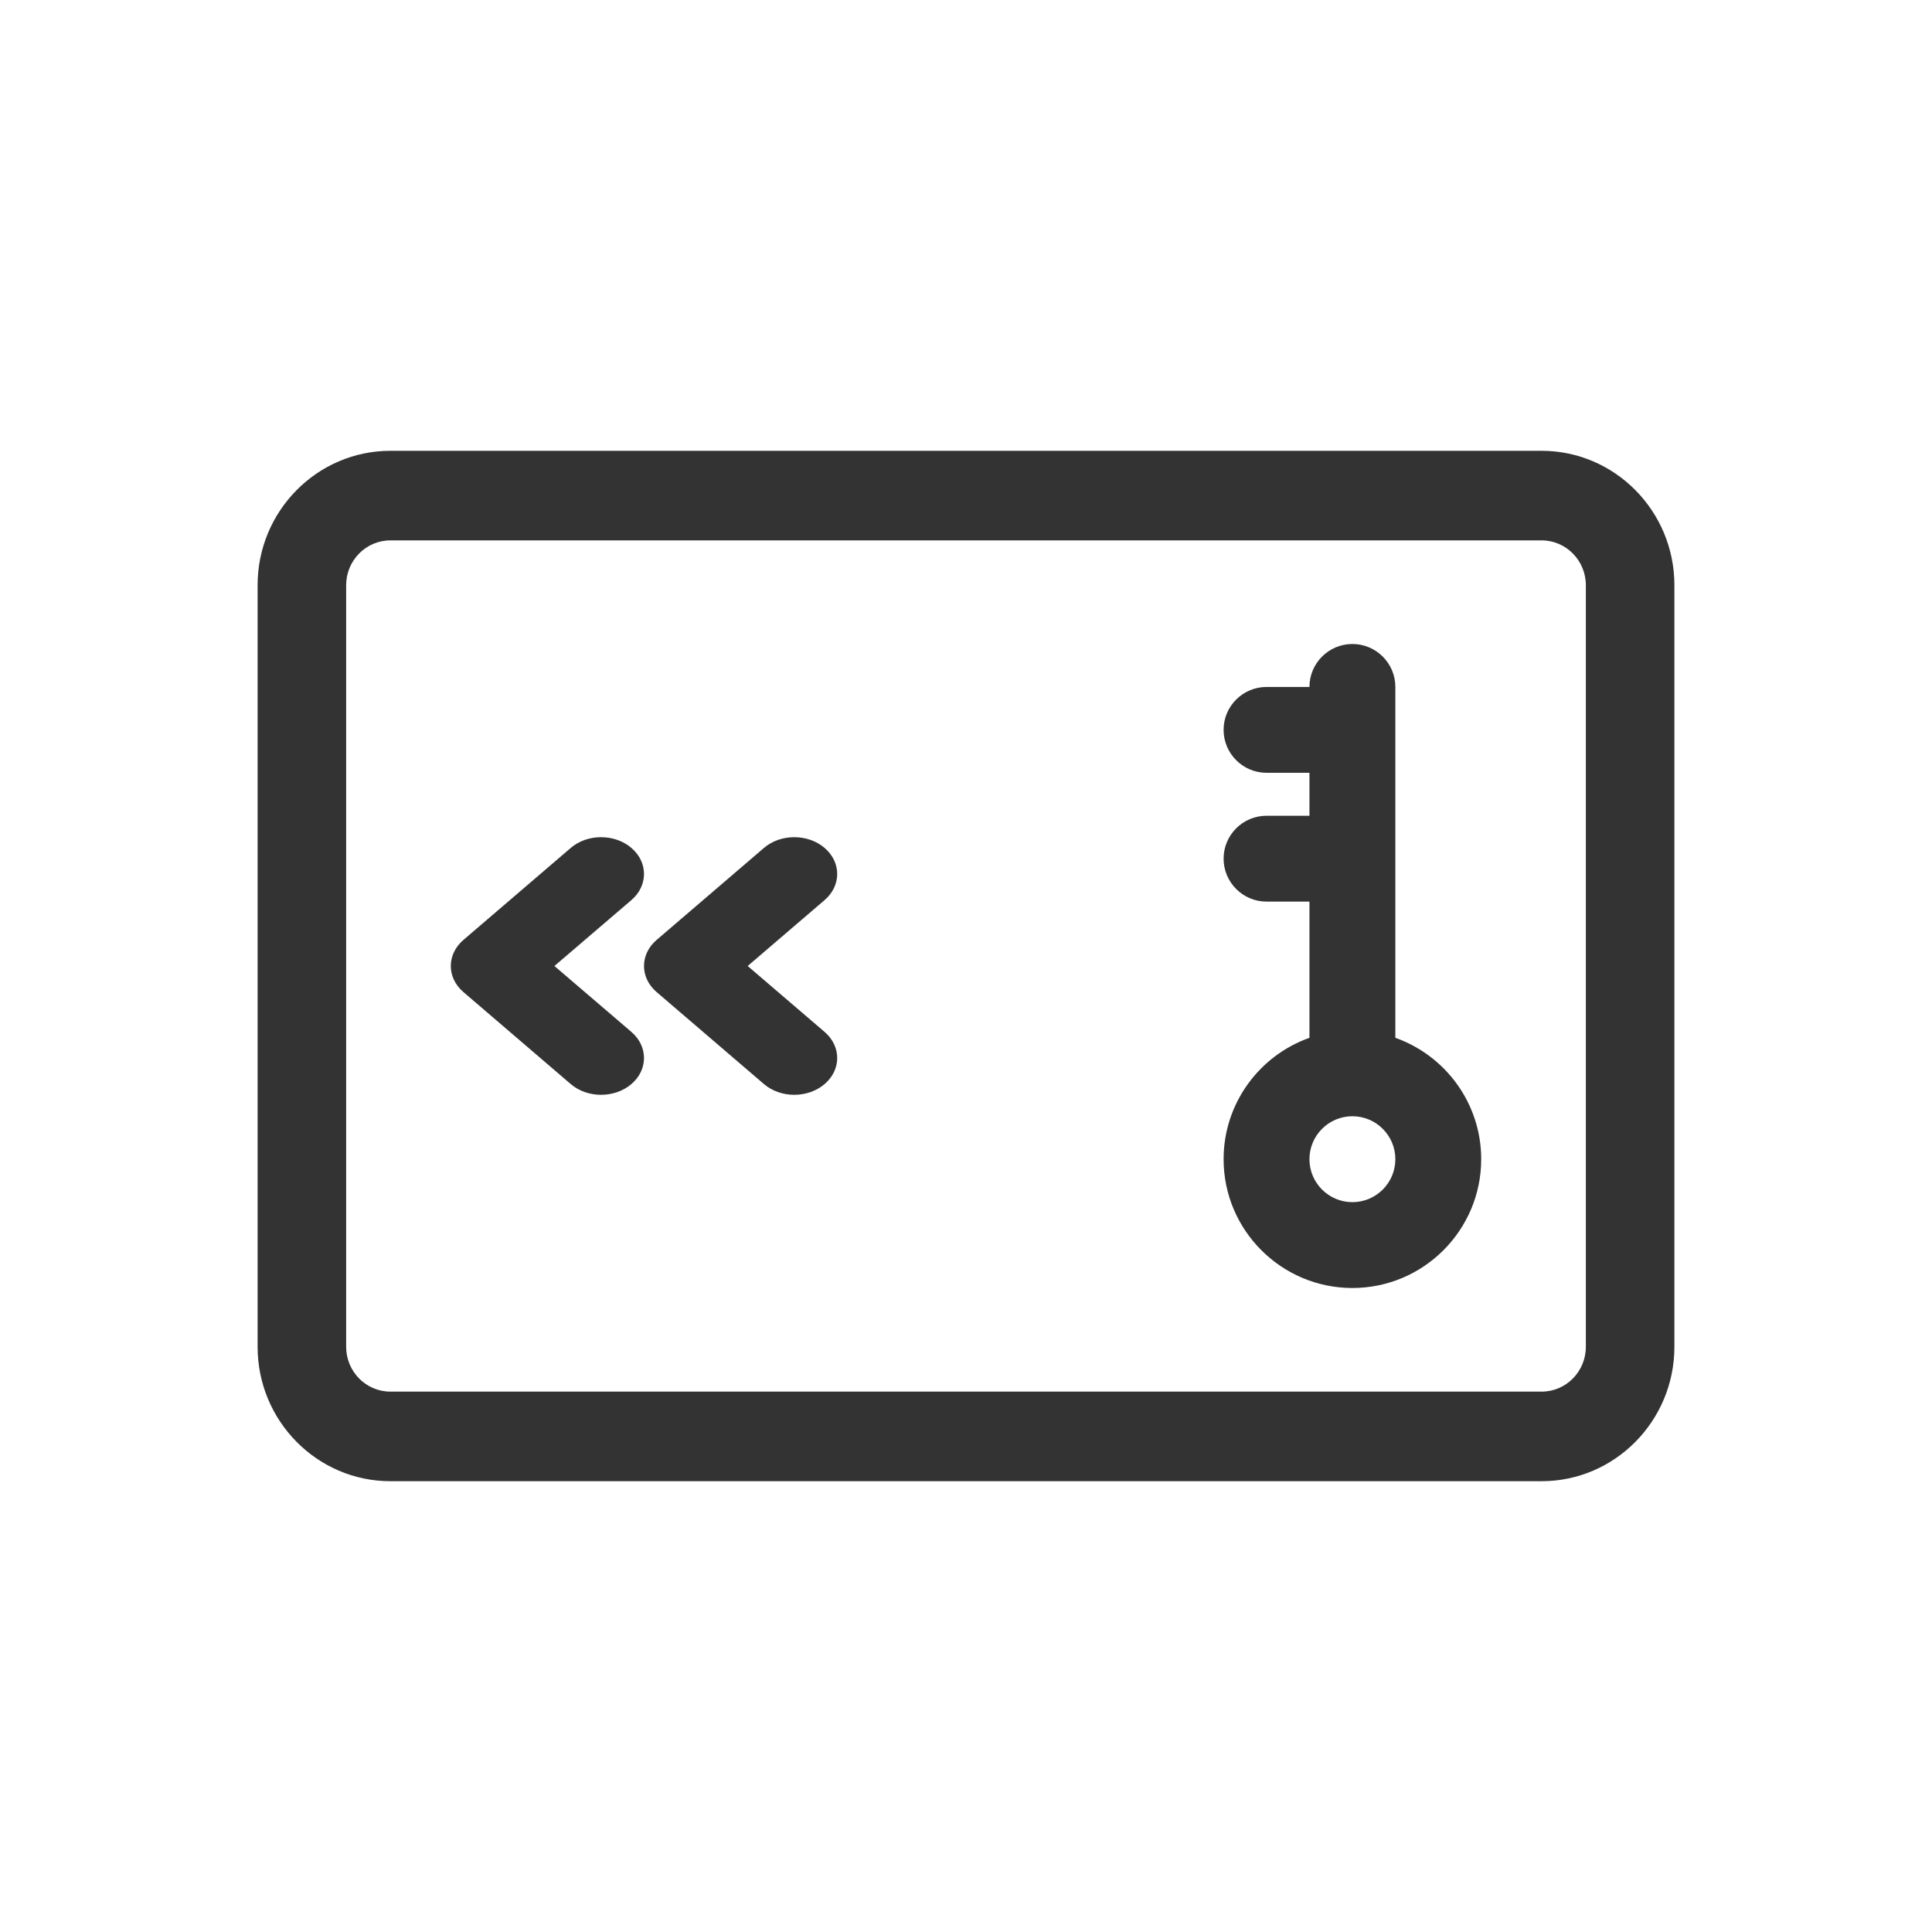
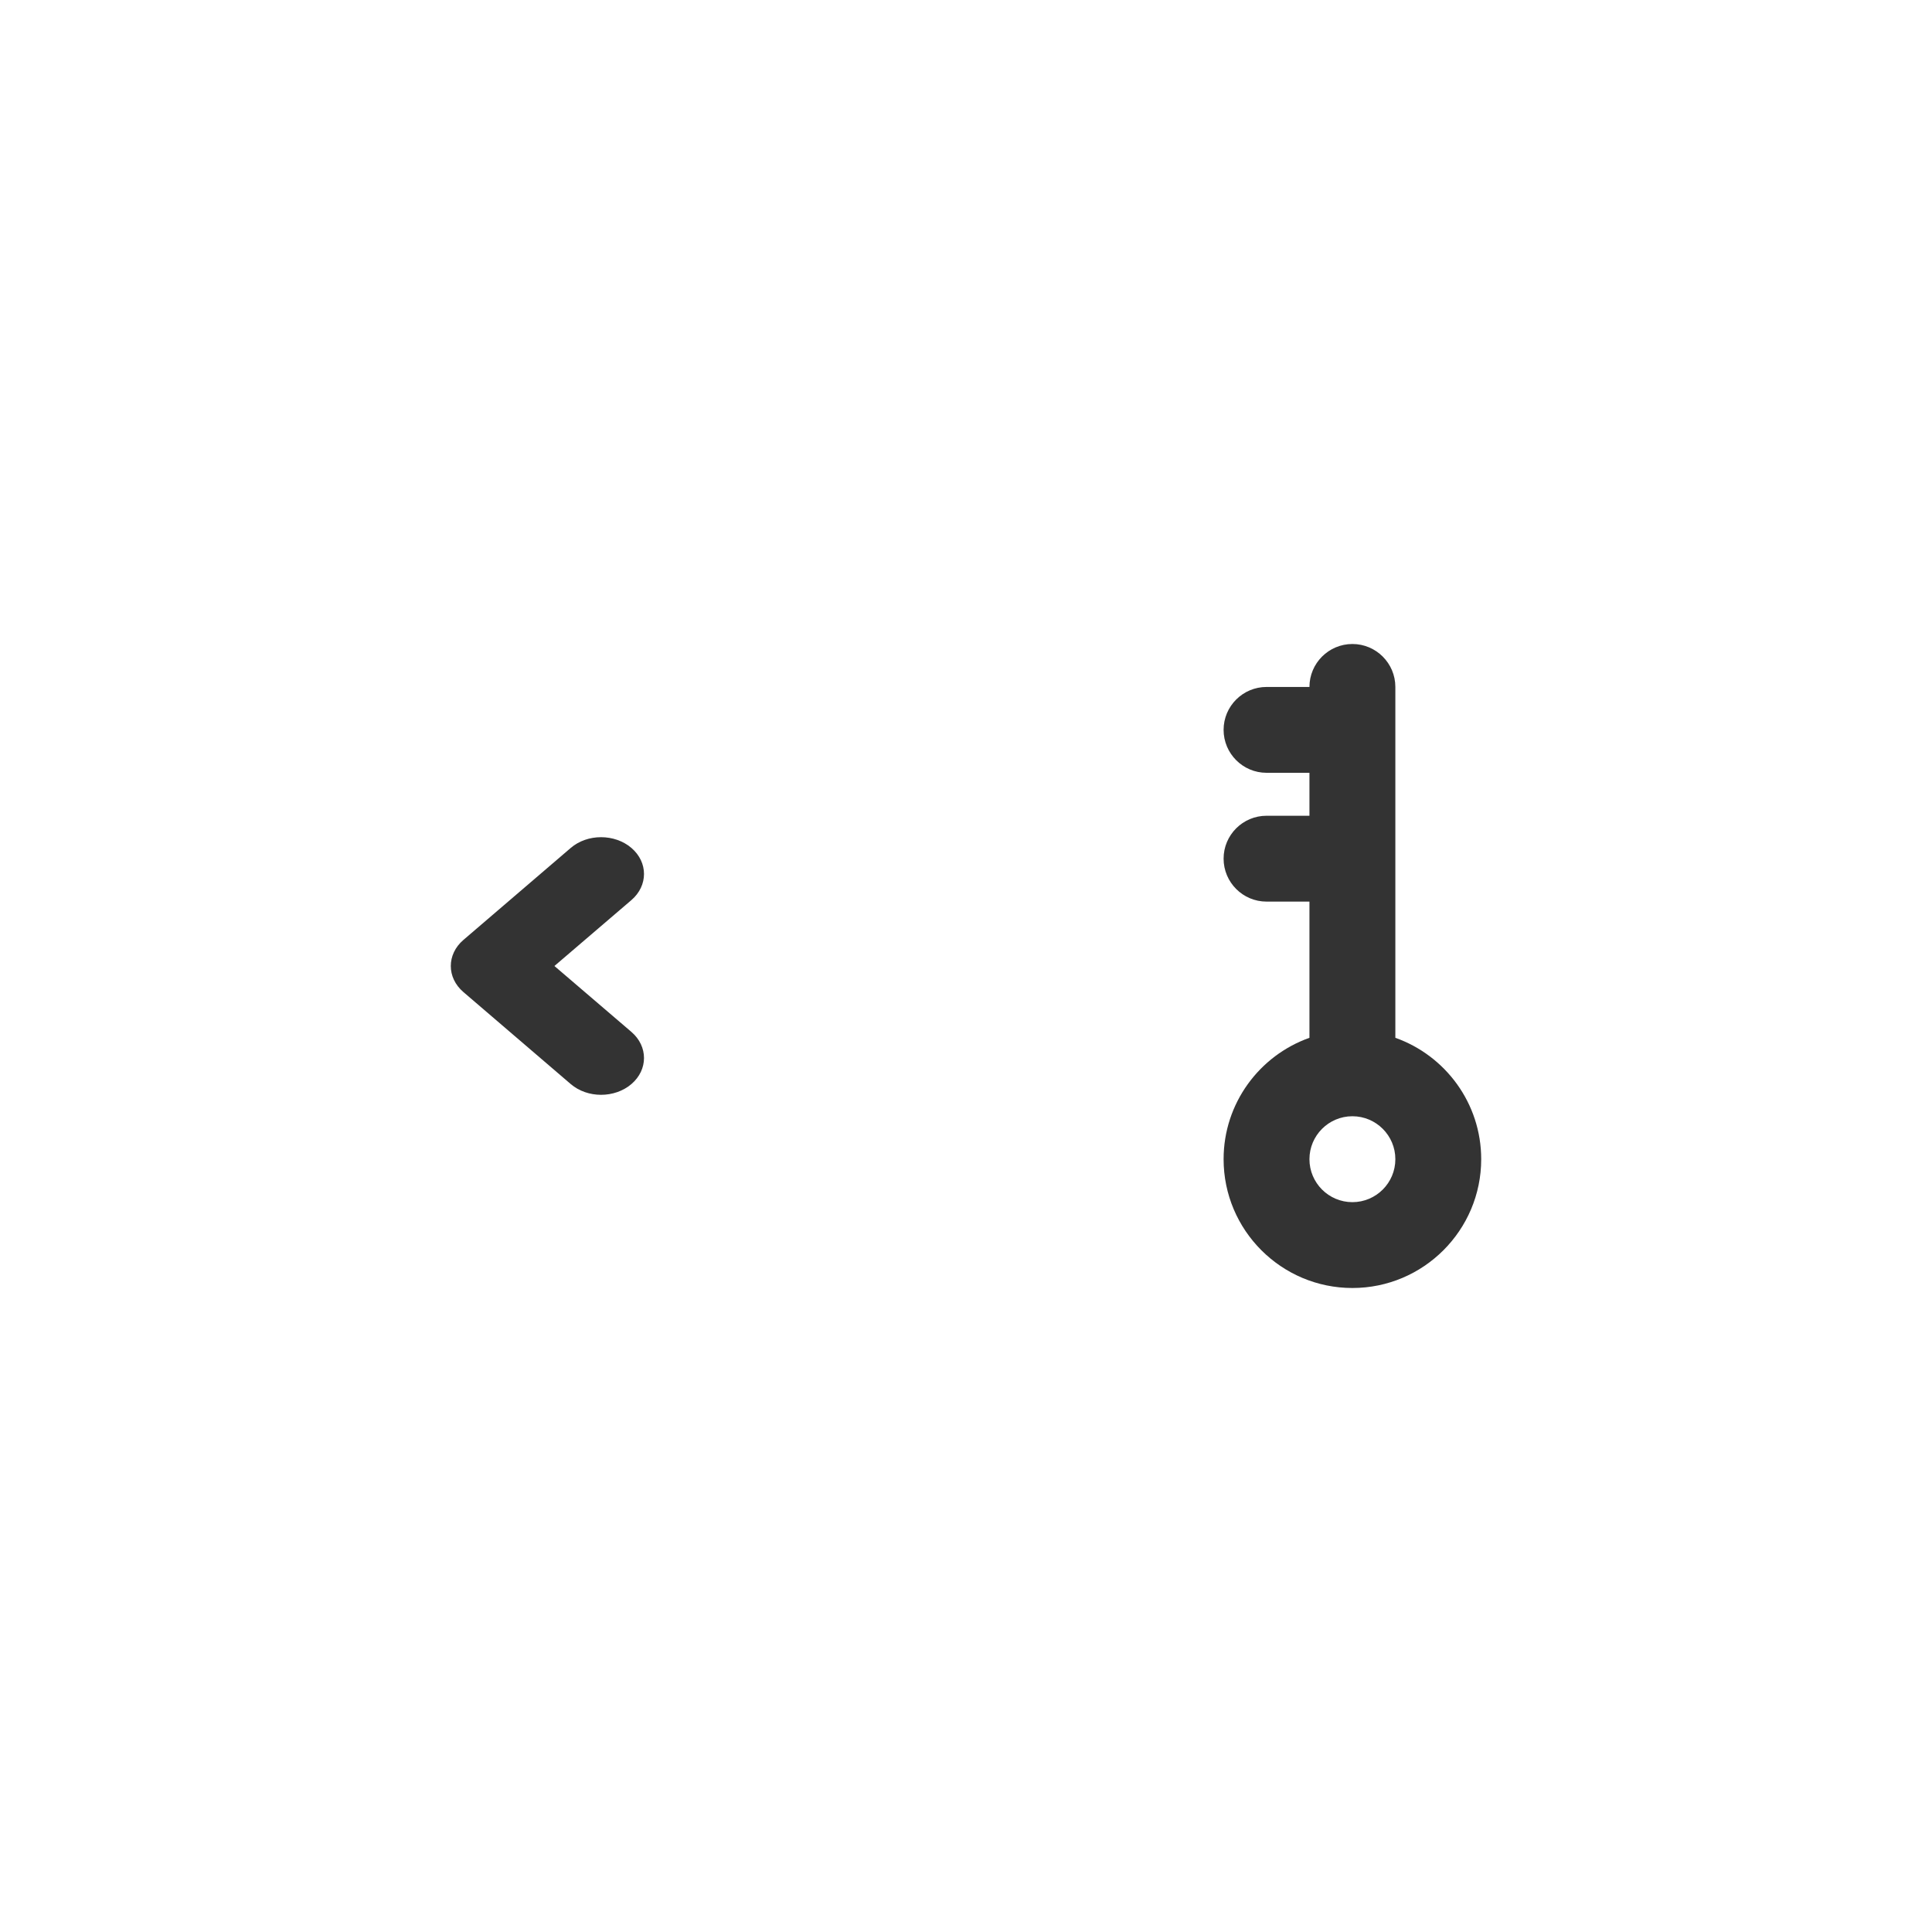
<svg xmlns="http://www.w3.org/2000/svg" width="30" height="30" viewBox="0 0 30 30" fill="none">
-   <path d="M23.938 7H6.062C4.925 7 4 7.936 4 9.087V20.913C4 22.064 4.925 23 6.062 23H23.938C25.075 23 26 22.064 26 20.913V9.087C26 7.936 25.075 7 23.938 7ZM24.625 20.913C24.625 21.297 24.317 21.609 23.938 21.609H6.062C5.683 21.609 5.375 21.297 5.375 20.913V9.087C5.375 8.703 5.683 8.391 6.062 8.391H23.938C24.317 8.391 24.625 8.703 24.625 9.087V20.913Z" fill="#333333" />
  <path d="M21.667 16.115V10.667C21.667 10.299 21.368 10 21 10C20.632 10 20.333 10.299 20.333 10.667H19.667C19.299 10.667 19 10.965 19 11.333C19 11.701 19.299 12 19.667 12H20.333V12.667H19.667C19.299 12.667 19 12.965 19 13.333C19 13.701 19.299 14 19.667 14H20.333V16.115C19.557 16.39 19 17.131 19 18C19 19.103 19.897 20 21 20C22.103 20 23 19.103 23 18C23 17.131 22.443 16.39 21.667 16.115ZM21 18.667C20.632 18.667 20.333 18.368 20.333 18C20.333 17.632 20.632 17.333 21 17.333C21.368 17.333 21.667 17.632 21.667 18C21.667 18.368 21.368 18.667 21 18.667Z" fill="#333333" />
  <path d="M9.805 13.167C9.544 12.944 9.122 12.944 8.862 13.167L7.195 14.596C6.935 14.819 6.935 15.181 7.195 15.404L8.862 16.833C9.122 17.056 9.544 17.056 9.805 16.833C10.065 16.61 10.065 16.248 9.805 16.024L8.609 15L9.805 13.976C10.065 13.752 10.065 13.39 9.805 13.167Z" fill="#333333" />
-   <path d="M12.805 13.167C12.544 12.944 12.122 12.944 11.862 13.167L10.195 14.596C9.935 14.819 9.935 15.181 10.195 15.404L11.862 16.833C12.122 17.056 12.544 17.056 12.805 16.833C13.065 16.61 13.065 16.248 12.805 16.024L11.61 15L12.805 13.976C13.065 13.752 13.065 13.39 12.805 13.167Z" fill="#333333" />
</svg>